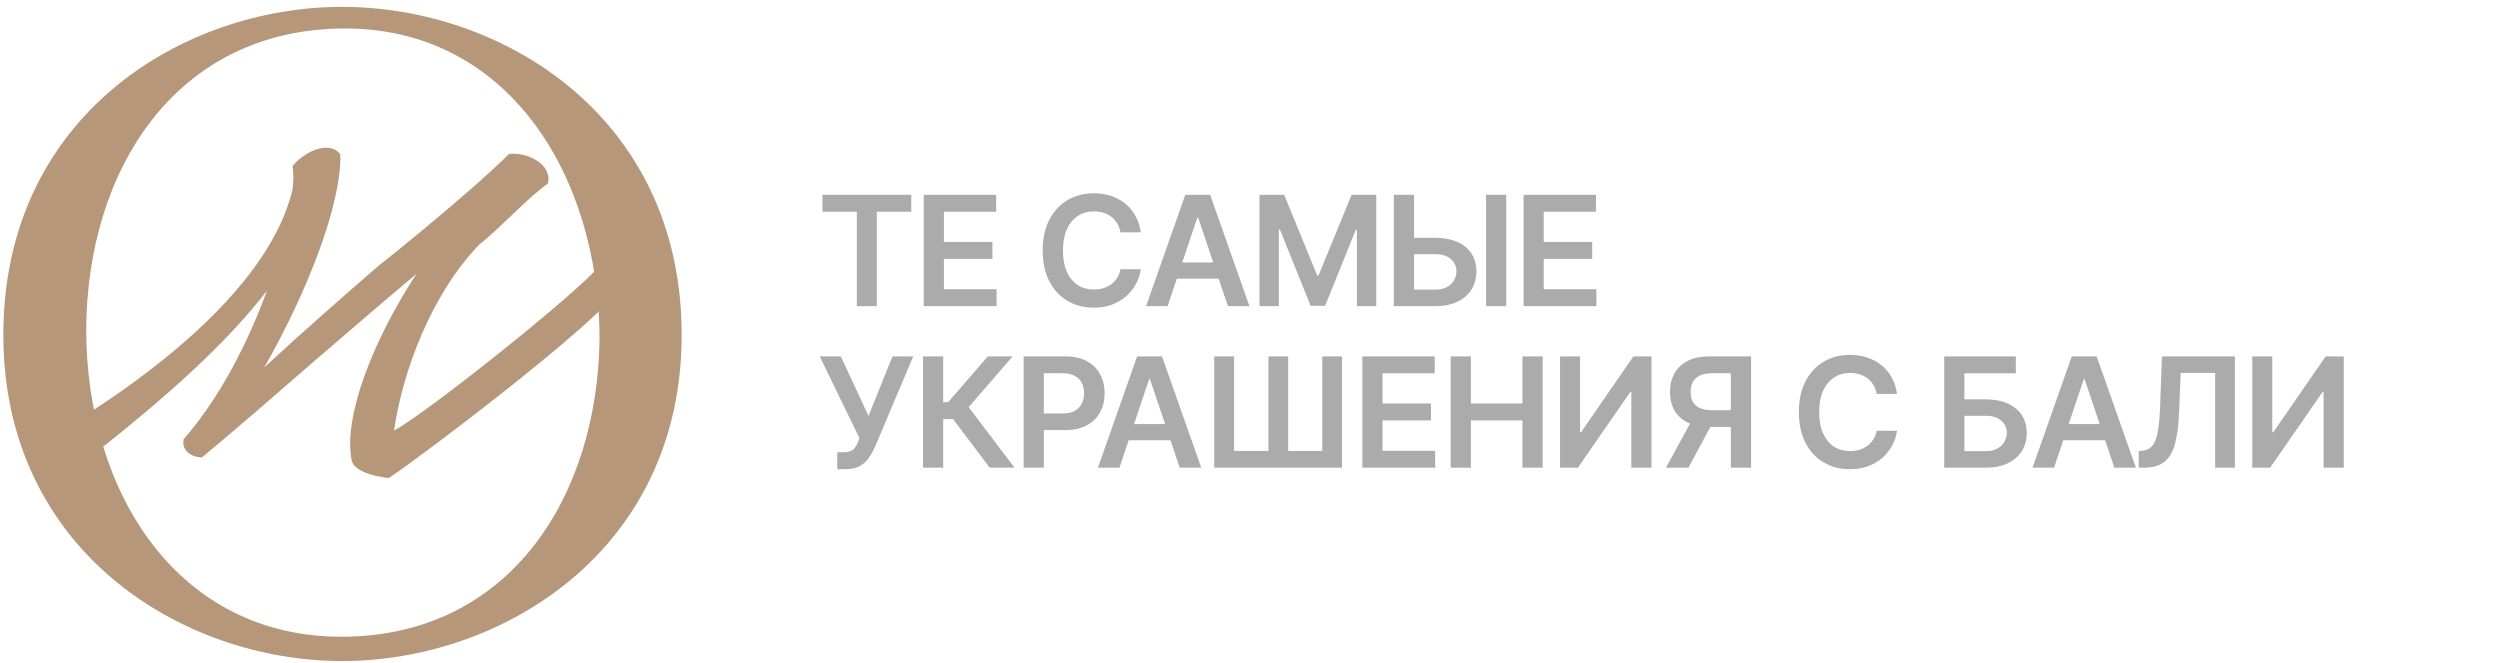
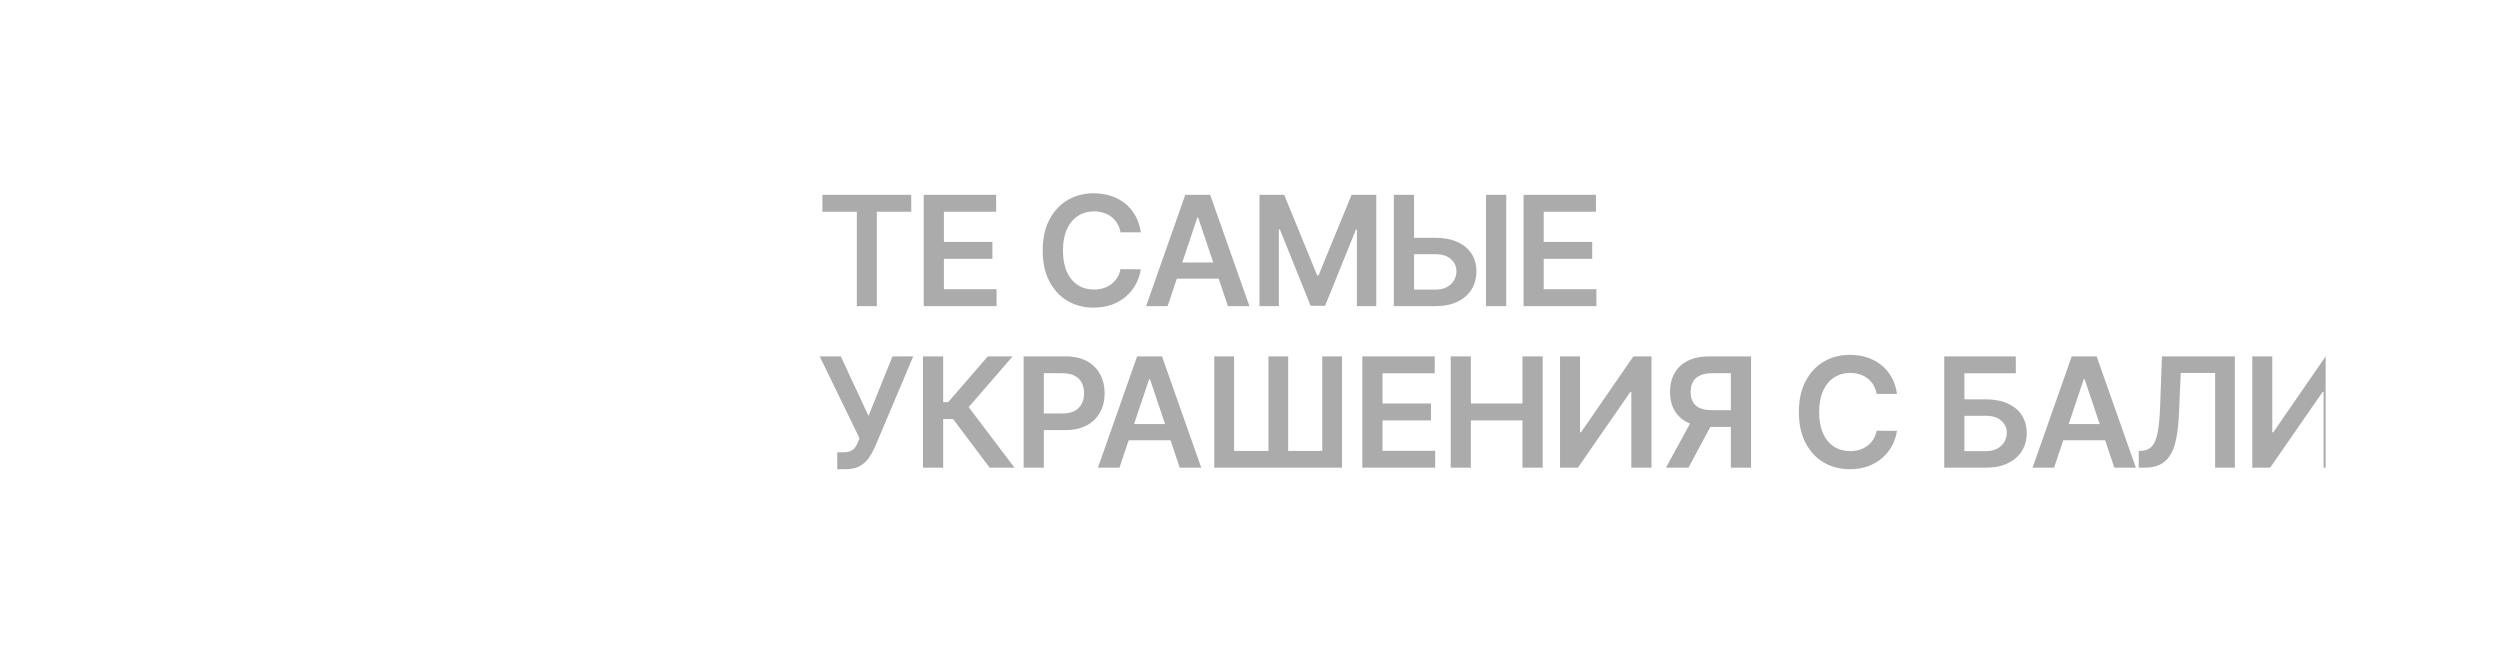
<svg xmlns="http://www.w3.org/2000/svg" width="294" height="78" viewBox="0 0 294 78" fill="none">
-   <path opacity="0.4" d="M96.716 24.897V22.909H107.161V24.897H103.114V36H100.762V24.897H96.716ZM108.634 36V22.909H117.148V24.897H111.005V28.451H116.707V30.439H111.005V34.012H117.199V36H108.634ZM134.158 27.326H131.767C131.699 26.934 131.573 26.587 131.39 26.284C131.207 25.977 130.979 25.717 130.706 25.504C130.433 25.291 130.122 25.131 129.773 25.025C129.428 24.914 129.055 24.859 128.654 24.859C127.942 24.859 127.312 25.038 126.762 25.396C126.212 25.749 125.782 26.269 125.471 26.955C125.16 27.637 125.004 28.47 125.004 29.454C125.004 30.456 125.16 31.3 125.471 31.986C125.786 32.668 126.217 33.183 126.762 33.533C127.312 33.878 127.94 34.05 128.648 34.05C129.04 34.05 129.406 33.999 129.747 33.897C130.092 33.791 130.401 33.635 130.674 33.43C130.951 33.226 131.183 32.974 131.371 32.676C131.563 32.378 131.695 32.037 131.767 31.653L134.158 31.666C134.068 32.288 133.874 32.872 133.576 33.418C133.282 33.963 132.896 34.445 132.419 34.862C131.942 35.276 131.384 35.599 130.744 35.834C130.105 36.064 129.396 36.179 128.616 36.179C127.465 36.179 126.438 35.913 125.535 35.38C124.631 34.847 123.92 34.078 123.4 33.072C122.88 32.067 122.62 30.861 122.62 29.454C122.62 28.044 122.882 26.838 123.406 25.837C123.93 24.831 124.644 24.062 125.548 23.529C126.451 22.996 127.474 22.73 128.616 22.73C129.344 22.73 130.022 22.832 130.648 23.037C131.275 23.241 131.833 23.542 132.323 23.938C132.813 24.33 133.216 24.812 133.531 25.383C133.851 25.95 134.06 26.597 134.158 27.326ZM137.312 36H134.781L139.39 22.909H142.317L146.932 36H144.401L140.905 25.594H140.802L137.312 36ZM137.395 30.867H144.299V32.772H137.395V30.867ZM148.117 22.909H151.019L154.905 32.395H155.058L158.945 22.909H161.847V36H159.571V27.006H159.45L155.832 35.962H154.131L150.514 26.987H150.392V36H148.117V22.909ZM165.493 27.965H168.817C169.819 27.965 170.677 28.129 171.393 28.457C172.114 28.781 172.665 29.239 173.049 29.832C173.432 30.424 173.624 31.121 173.624 31.922C173.624 32.727 173.432 33.437 173.049 34.05C172.665 34.66 172.114 35.137 171.393 35.482C170.677 35.827 169.819 36 168.817 36H163.915V22.909H166.292V34.057H168.817C169.346 34.057 169.793 33.957 170.16 33.756C170.526 33.556 170.803 33.292 170.991 32.964C171.182 32.636 171.278 32.28 171.278 31.896C171.278 31.342 171.065 30.871 170.639 30.484C170.217 30.092 169.61 29.896 168.817 29.896H165.493V27.965ZM177.133 22.909V36H174.756V22.909H177.133ZM179.169 36V22.909H187.684V24.897H181.541V28.451H187.243V30.439H181.541V34.012H187.735V36H179.169ZM98.461 55.179V53.185H99.209C99.546 53.185 99.822 53.136 100.04 53.038C100.257 52.94 100.432 52.799 100.564 52.616C100.7 52.432 100.813 52.219 100.903 51.977L101.075 51.535L96.396 41.909H98.876L102.136 48.915L104.955 41.909H107.397L102.884 52.584C102.675 53.044 102.435 53.472 102.162 53.869C101.889 54.261 101.533 54.578 101.094 54.821C100.66 55.06 100.093 55.179 99.394 55.179H98.461ZM116.389 55L112.081 49.279H110.918V55H108.546V41.909H110.918V47.291H111.512L116.165 41.909H119.087L113.915 47.879L119.31 55H116.389ZM120.381 55V41.909H125.29C126.296 41.909 127.14 42.097 127.821 42.472C128.508 42.847 129.025 43.362 129.375 44.019C129.728 44.67 129.905 45.412 129.905 46.243C129.905 47.082 129.728 47.828 129.375 48.48C129.021 49.132 128.499 49.646 127.809 50.021C127.118 50.391 126.268 50.577 125.258 50.577H122.005V48.627H124.939C125.527 48.627 126.008 48.525 126.383 48.32C126.758 48.116 127.035 47.834 127.214 47.477C127.397 47.119 127.489 46.707 127.489 46.243C127.489 45.778 127.397 45.369 127.214 45.016C127.035 44.662 126.756 44.387 126.377 44.191C126.002 43.991 125.518 43.891 124.926 43.891H122.753V55H120.381ZM131.647 55H129.116L133.725 41.909H136.652L141.267 55H138.736L135.24 44.594H135.137L131.647 55ZM131.73 49.867H138.634V51.772H131.73V49.867ZM142.797 41.909H145.13V53.031H149.17V41.909H151.49V53.031H155.498V41.909H157.818V55H142.797V41.909ZM160.21 55V41.909H168.725V43.897H162.582V47.451H168.283V49.439H162.582V53.012H168.776V55H160.21ZM170.604 55V41.909H172.975V47.451H179.041V41.909H181.419V55H179.041V49.439H172.975V55H170.604ZM183.458 41.909H185.811V50.832H185.932L192.088 41.909H194.216V55H191.845V46.083H191.736L185.561 55H183.458V41.909ZM205.925 55H203.547V43.891H201.374C200.786 43.891 200.302 43.978 199.923 44.153C199.548 44.323 199.269 44.575 199.086 44.907C198.907 45.235 198.817 45.631 198.817 46.096C198.817 46.56 198.907 46.952 199.086 47.272C199.265 47.587 199.542 47.828 199.917 47.994C200.296 48.156 200.777 48.237 201.361 48.237H204.544V50.206H201.042C200.036 50.206 199.188 50.04 198.497 49.707C197.807 49.371 197.283 48.896 196.925 48.282C196.571 47.664 196.394 46.935 196.394 46.096C196.394 45.261 196.569 44.53 196.919 43.903C197.272 43.273 197.792 42.783 198.478 42.433C199.164 42.084 200.008 41.909 201.01 41.909H205.925V55ZM199.156 49.068H201.745L198.561 55H195.915L199.156 49.068ZM223.085 46.326H220.694C220.626 45.934 220.5 45.587 220.317 45.284C220.134 44.977 219.906 44.717 219.633 44.504C219.36 44.291 219.049 44.131 218.7 44.025C218.355 43.914 217.982 43.859 217.581 43.859C216.87 43.859 216.239 44.038 215.689 44.396C215.139 44.749 214.709 45.269 214.398 45.955C214.087 46.637 213.931 47.47 213.931 48.455C213.931 49.456 214.087 50.3 214.398 50.986C214.713 51.668 215.144 52.183 215.689 52.533C216.239 52.878 216.867 53.05 217.575 53.05C217.967 53.05 218.333 52.999 218.674 52.897C219.019 52.791 219.328 52.635 219.601 52.43C219.878 52.226 220.11 51.974 220.298 51.676C220.49 51.378 220.622 51.037 220.694 50.653L223.085 50.666C222.995 51.288 222.801 51.872 222.503 52.418C222.209 52.963 221.823 53.445 221.346 53.862C220.869 54.276 220.311 54.599 219.671 54.834C219.032 55.064 218.323 55.179 217.543 55.179C216.392 55.179 215.365 54.913 214.462 54.38C213.558 53.847 212.847 53.078 212.327 52.072C211.807 51.067 211.547 49.861 211.547 48.455C211.547 47.044 211.809 45.838 212.333 44.837C212.857 43.831 213.571 43.062 214.475 42.529C215.378 41.996 216.401 41.73 217.543 41.73C218.272 41.73 218.949 41.832 219.575 42.037C220.202 42.242 220.76 42.542 221.25 42.938C221.74 43.33 222.143 43.812 222.458 44.383C222.778 44.95 222.987 45.597 223.085 46.326ZM228.641 55V41.909H237.06V43.897H231.013V46.965H233.538C234.539 46.965 235.398 47.129 236.114 47.457C236.834 47.781 237.386 48.239 237.769 48.832C238.153 49.424 238.344 50.121 238.344 50.922C238.344 51.727 238.153 52.437 237.769 53.05C237.386 53.66 236.834 54.137 236.114 54.482C235.398 54.827 234.539 55 233.538 55H228.641ZM231.013 53.057H233.538C234.066 53.057 234.513 52.957 234.88 52.756C235.246 52.556 235.523 52.292 235.711 51.964C235.903 51.636 235.999 51.28 235.999 50.896C235.999 50.342 235.785 49.871 235.359 49.484C234.937 49.092 234.33 48.896 233.538 48.896H231.013V53.057ZM241.56 55H239.028L243.637 41.909H246.565L251.18 55H248.648L245.152 44.594H245.05L241.56 55ZM241.643 49.867H248.546V51.772H241.643V49.867ZM251.514 55V53.031L251.885 53.012C252.387 52.982 252.786 52.801 253.08 52.469C253.378 52.136 253.598 51.602 253.738 50.864C253.883 50.127 253.979 49.139 254.026 47.898L254.243 41.909H262.821V55H260.501V43.859H256.455L256.25 48.633C256.191 50.065 256.033 51.252 255.777 52.194C255.526 53.136 255.113 53.839 254.537 54.303C253.966 54.768 253.172 55 252.153 55H251.514ZM264.867 41.909H267.219V50.832H267.341L273.496 41.909H275.625V55H273.253V46.083H273.145L266.97 55H264.867V41.909Z" fill="#2E2E2E" />
+   <path opacity="0.4" d="M96.716 24.897V22.909H107.161V24.897H103.114V36H100.762V24.897H96.716ZM108.634 36V22.909H117.148V24.897H111.005V28.451H116.707V30.439H111.005V34.012H117.199V36H108.634ZM134.158 27.326H131.767C131.699 26.934 131.573 26.587 131.39 26.284C131.207 25.977 130.979 25.717 130.706 25.504C130.433 25.291 130.122 25.131 129.773 25.025C129.428 24.914 129.055 24.859 128.654 24.859C127.942 24.859 127.312 25.038 126.762 25.396C126.212 25.749 125.782 26.269 125.471 26.955C125.16 27.637 125.004 28.47 125.004 29.454C125.004 30.456 125.16 31.3 125.471 31.986C125.786 32.668 126.217 33.183 126.762 33.533C127.312 33.878 127.94 34.05 128.648 34.05C129.04 34.05 129.406 33.999 129.747 33.897C130.092 33.791 130.401 33.635 130.674 33.43C130.951 33.226 131.183 32.974 131.371 32.676C131.563 32.378 131.695 32.037 131.767 31.653L134.158 31.666C134.068 32.288 133.874 32.872 133.576 33.418C133.282 33.963 132.896 34.445 132.419 34.862C131.942 35.276 131.384 35.599 130.744 35.834C130.105 36.064 129.396 36.179 128.616 36.179C127.465 36.179 126.438 35.913 125.535 35.38C124.631 34.847 123.92 34.078 123.4 33.072C122.88 32.067 122.62 30.861 122.62 29.454C122.62 28.044 122.882 26.838 123.406 25.837C123.93 24.831 124.644 24.062 125.548 23.529C126.451 22.996 127.474 22.73 128.616 22.73C129.344 22.73 130.022 22.832 130.648 23.037C131.275 23.241 131.833 23.542 132.323 23.938C132.813 24.33 133.216 24.812 133.531 25.383C133.851 25.95 134.06 26.597 134.158 27.326ZM137.312 36H134.781L139.39 22.909H142.317L146.932 36H144.401L140.905 25.594H140.802L137.312 36ZM137.395 30.867H144.299V32.772H137.395V30.867ZM148.117 22.909H151.019L154.905 32.395H155.058L158.945 22.909H161.847V36H159.571V27.006H159.45L155.832 35.962H154.131L150.514 26.987H150.392V36H148.117V22.909ZM165.493 27.965H168.817C169.819 27.965 170.677 28.129 171.393 28.457C172.114 28.781 172.665 29.239 173.049 29.832C173.432 30.424 173.624 31.121 173.624 31.922C173.624 32.727 173.432 33.437 173.049 34.05C172.665 34.66 172.114 35.137 171.393 35.482C170.677 35.827 169.819 36 168.817 36H163.915V22.909H166.292V34.057H168.817C169.346 34.057 169.793 33.957 170.16 33.756C170.526 33.556 170.803 33.292 170.991 32.964C171.182 32.636 171.278 32.28 171.278 31.896C171.278 31.342 171.065 30.871 170.639 30.484C170.217 30.092 169.61 29.896 168.817 29.896H165.493V27.965ZM177.133 22.909V36H174.756V22.909H177.133ZM179.169 36V22.909H187.684V24.897H181.541V28.451H187.243V30.439H181.541V34.012H187.735V36H179.169ZM98.461 55.179V53.185H99.209C99.546 53.185 99.822 53.136 100.04 53.038C100.257 52.94 100.432 52.799 100.564 52.616C100.7 52.432 100.813 52.219 100.903 51.977L101.075 51.535L96.396 41.909H98.876L102.136 48.915L104.955 41.909H107.397L102.884 52.584C102.675 53.044 102.435 53.472 102.162 53.869C101.889 54.261 101.533 54.578 101.094 54.821C100.66 55.06 100.093 55.179 99.394 55.179H98.461ZM116.389 55L112.081 49.279H110.918V55H108.546V41.909H110.918V47.291H111.512L116.165 41.909H119.087L113.915 47.879L119.31 55H116.389ZM120.381 55V41.909H125.29C126.296 41.909 127.14 42.097 127.821 42.472C128.508 42.847 129.025 43.362 129.375 44.019C129.728 44.67 129.905 45.412 129.905 46.243C129.905 47.082 129.728 47.828 129.375 48.48C129.021 49.132 128.499 49.646 127.809 50.021C127.118 50.391 126.268 50.577 125.258 50.577H122.005V48.627H124.939C125.527 48.627 126.008 48.525 126.383 48.32C126.758 48.116 127.035 47.834 127.214 47.477C127.397 47.119 127.489 46.707 127.489 46.243C127.489 45.778 127.397 45.369 127.214 45.016C127.035 44.662 126.756 44.387 126.377 44.191C126.002 43.991 125.518 43.891 124.926 43.891H122.753V55H120.381ZM131.647 55H129.116L133.725 41.909H136.652L141.267 55H138.736L135.24 44.594H135.137L131.647 55ZM131.73 49.867H138.634V51.772H131.73V49.867ZM142.797 41.909H145.13V53.031H149.17V41.909H151.49V53.031H155.498V41.909H157.818V55H142.797V41.909ZM160.21 55V41.909H168.725V43.897H162.582V47.451H168.283V49.439H162.582V53.012H168.776V55H160.21ZM170.604 55V41.909H172.975V47.451H179.041V41.909H181.419V55H179.041V49.439H172.975V55H170.604ZM183.458 41.909H185.811V50.832H185.932L192.088 41.909H194.216V55H191.845V46.083H191.736L185.561 55H183.458V41.909ZM205.925 55H203.547V43.891H201.374C200.786 43.891 200.302 43.978 199.923 44.153C199.548 44.323 199.269 44.575 199.086 44.907C198.907 45.235 198.817 45.631 198.817 46.096C198.817 46.56 198.907 46.952 199.086 47.272C199.265 47.587 199.542 47.828 199.917 47.994C200.296 48.156 200.777 48.237 201.361 48.237H204.544V50.206H201.042C200.036 50.206 199.188 50.04 198.497 49.707C197.807 49.371 197.283 48.896 196.925 48.282C196.571 47.664 196.394 46.935 196.394 46.096C196.394 45.261 196.569 44.53 196.919 43.903C197.272 43.273 197.792 42.783 198.478 42.433C199.164 42.084 200.008 41.909 201.01 41.909H205.925V55ZM199.156 49.068H201.745L198.561 55H195.915L199.156 49.068ZM223.085 46.326H220.694C220.626 45.934 220.5 45.587 220.317 45.284C220.134 44.977 219.906 44.717 219.633 44.504C219.36 44.291 219.049 44.131 218.7 44.025C218.355 43.914 217.982 43.859 217.581 43.859C216.87 43.859 216.239 44.038 215.689 44.396C215.139 44.749 214.709 45.269 214.398 45.955C214.087 46.637 213.931 47.47 213.931 48.455C213.931 49.456 214.087 50.3 214.398 50.986C214.713 51.668 215.144 52.183 215.689 52.533C216.239 52.878 216.867 53.05 217.575 53.05C217.967 53.05 218.333 52.999 218.674 52.897C219.019 52.791 219.328 52.635 219.601 52.43C219.878 52.226 220.11 51.974 220.298 51.676C220.49 51.378 220.622 51.037 220.694 50.653L223.085 50.666C222.995 51.288 222.801 51.872 222.503 52.418C222.209 52.963 221.823 53.445 221.346 53.862C220.869 54.276 220.311 54.599 219.671 54.834C219.032 55.064 218.323 55.179 217.543 55.179C216.392 55.179 215.365 54.913 214.462 54.38C213.558 53.847 212.847 53.078 212.327 52.072C211.807 51.067 211.547 49.861 211.547 48.455C211.547 47.044 211.809 45.838 212.333 44.837C212.857 43.831 213.571 43.062 214.475 42.529C215.378 41.996 216.401 41.73 217.543 41.73C218.272 41.73 218.949 41.832 219.575 42.037C220.202 42.242 220.76 42.542 221.25 42.938C221.74 43.33 222.143 43.812 222.458 44.383C222.778 44.95 222.987 45.597 223.085 46.326ZM228.641 55V41.909H237.06V43.897H231.013V46.965H233.538C234.539 46.965 235.398 47.129 236.114 47.457C236.834 47.781 237.386 48.239 237.769 48.832C238.153 49.424 238.344 50.121 238.344 50.922C238.344 51.727 238.153 52.437 237.769 53.05C237.386 53.66 236.834 54.137 236.114 54.482C235.398 54.827 234.539 55 233.538 55H228.641ZM231.013 53.057H233.538C234.066 53.057 234.513 52.957 234.88 52.756C235.246 52.556 235.523 52.292 235.711 51.964C235.903 51.636 235.999 51.28 235.999 50.896C235.999 50.342 235.785 49.871 235.359 49.484C234.937 49.092 234.33 48.896 233.538 48.896H231.013V53.057ZM241.56 55H239.028L243.637 41.909H246.565L251.18 55H248.648L245.152 44.594H245.05L241.56 55ZM241.643 49.867H248.546V51.772H241.643V49.867ZM251.514 55V53.031L251.885 53.012C252.387 52.982 252.786 52.801 253.08 52.469C253.378 52.136 253.598 51.602 253.738 50.864C253.883 50.127 253.979 49.139 254.026 47.898L254.243 41.909H262.821V55H260.501V43.859H256.455L256.25 48.633C256.191 50.065 256.033 51.252 255.777 52.194C255.526 53.136 255.113 53.839 254.537 54.303C253.966 54.768 253.172 55 252.153 55H251.514ZM264.867 41.909H267.219V50.832H267.341L273.496 41.909V55H273.253V46.083H273.145L266.97 55H264.867V41.909Z" fill="#2E2E2E" />
  <g clip-path="url(#clip0_657_5475)">
    <g clip-path="url(#clip1_657_5475)">
      <g clip-path="url(#clip2_657_5475)">
        <mask id="mask0_657_5475" style="mask-type:luminance" maskUnits="userSpaceOnUse" x="-75" y="-71" width="217" height="217">
          <path d="M-74.68 -70.803H141.131V145.008H-74.68V-70.803Z" fill="white" />
        </mask>
        <g mask="url(#mask0_657_5475)">
          <path d="M40.326 74.879C59.916 74.772 70.323 58.454 70.509 39.697C70.415 20.517 59.635 3.138 40.232 3.351C20.64 3.562 10.235 19.988 10.141 38.743C10.141 57.924 20.921 74.985 40.326 74.879ZM40.232 0.807C58.979 0.807 80.164 13.629 80.164 39.38C80.164 64.812 58.979 77.74 40.232 77.74C21.484 77.74 0.393 64.812 0.393 39.38C0.393 13.629 21.484 0.807 40.232 0.807Z" fill="#B6977A" />
          <path d="M21.606 51.639C25.908 46.712 29.204 40.19 31.389 34.188C25.145 42.341 15.327 50.077 7.104 56.496C5.058 58.09 8.319 55.347 6.55 56.769C4.434 57.083 3.185 54.446 3.566 52.711C11.719 48.167 31.18 36.027 34.407 22.255C34.545 21.041 34.511 20.139 34.407 19.514C36.072 17.537 38.916 16.6 40.026 18.161C40.166 23.92 36.246 34.154 31.077 43.209C35.448 39.15 40.061 35.125 44.571 31.205C44.017 31.691 55.001 22.935 59.858 18.112C61.938 17.835 64.992 19.292 64.437 21.582C62.32 23.004 58.567 27.073 56.347 28.773C50.729 34.616 47.358 43.605 46.34 50.633C50.331 48.481 68.285 34.124 70.505 31.245C71.72 30.933 72.51 33.263 72.303 34.616C69.077 38.849 49.775 53.547 45.716 56.217C43.6 55.975 41.588 55.316 41.346 54.101C40.34 48.828 44.052 39.704 48.977 32.211C44.78 35.715 40.582 39.357 36.384 42.965C32.118 46.677 27.885 50.354 23.756 53.789C22.543 53.789 21.294 52.991 21.606 51.639Z" fill="#B6977A" />
        </g>
      </g>
    </g>
  </g>
  <defs>
    <clipPath id="clip0_657_5475">
      <rect width="81" height="78" fill="white" />
    </clipPath>
    <clipPath id="clip1_657_5475">
      <rect width="106.819" height="106.819" fill="white" transform="translate(-13 -13)" />
    </clipPath>
    <clipPath id="clip2_657_5475">
-       <rect width="215.811" height="215.811" fill="white" transform="translate(-74.678 -70.804)" />
-     </clipPath>
+       </clipPath>
  </defs>
</svg>